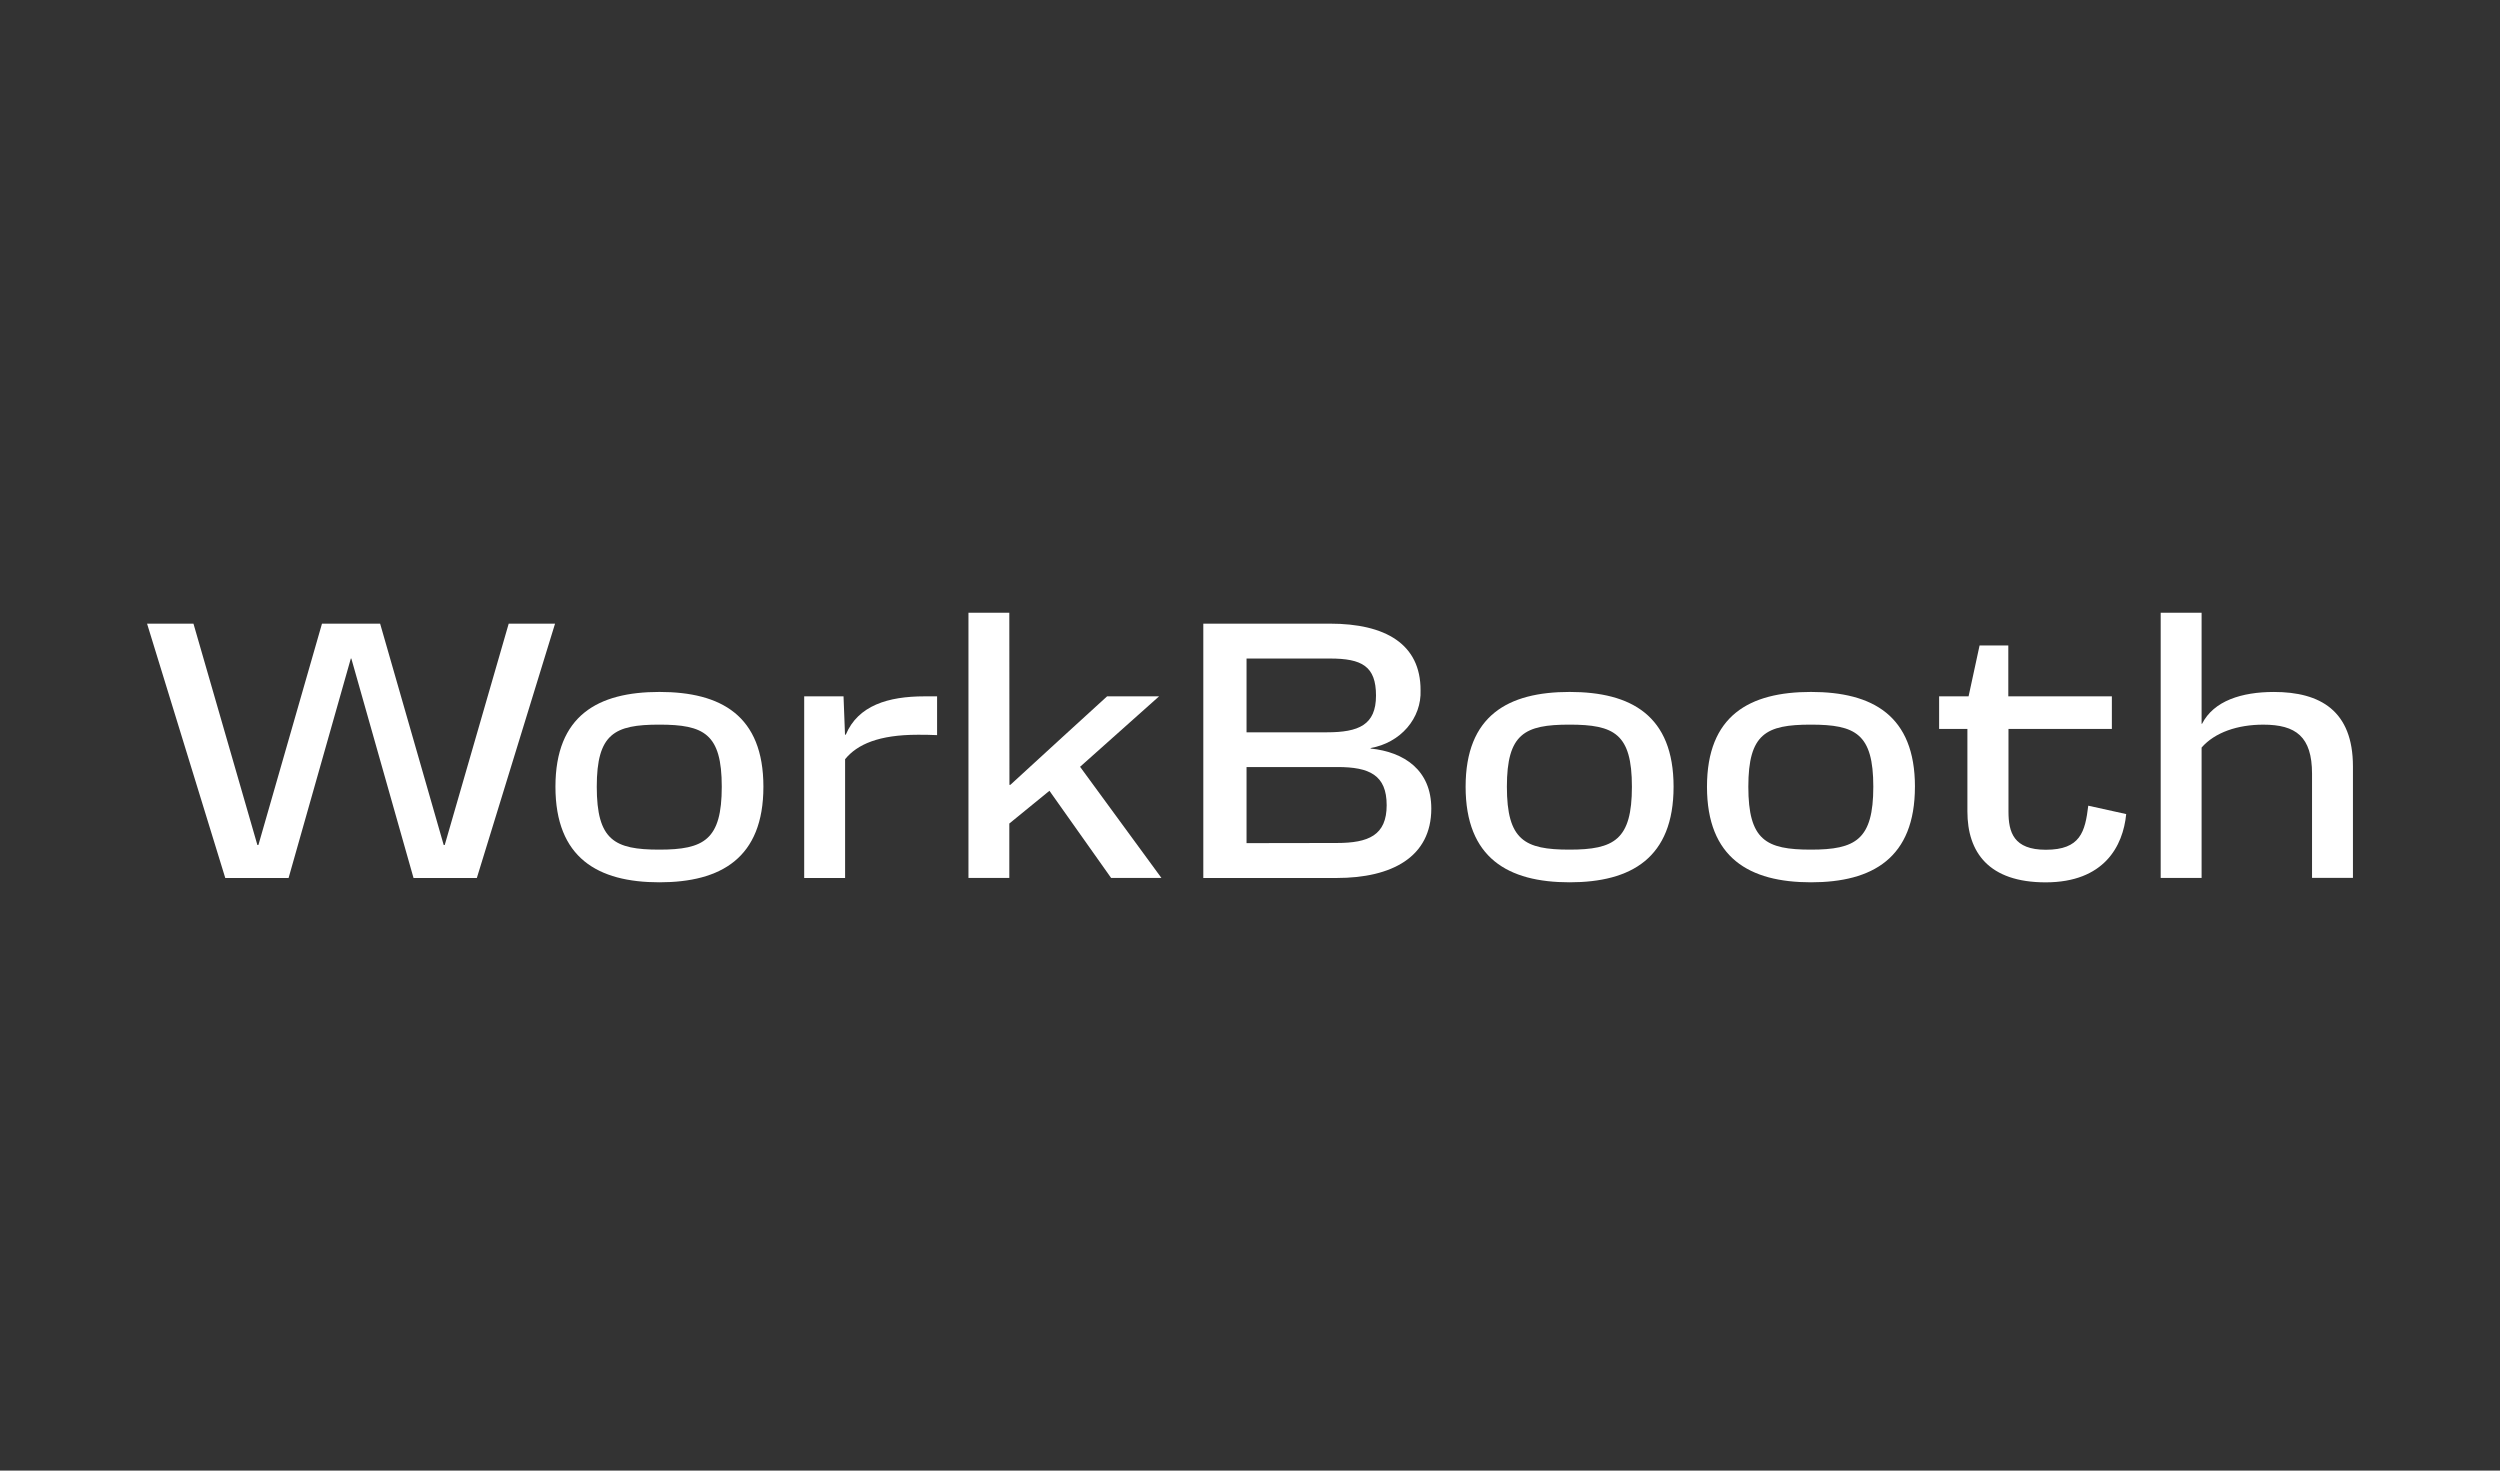
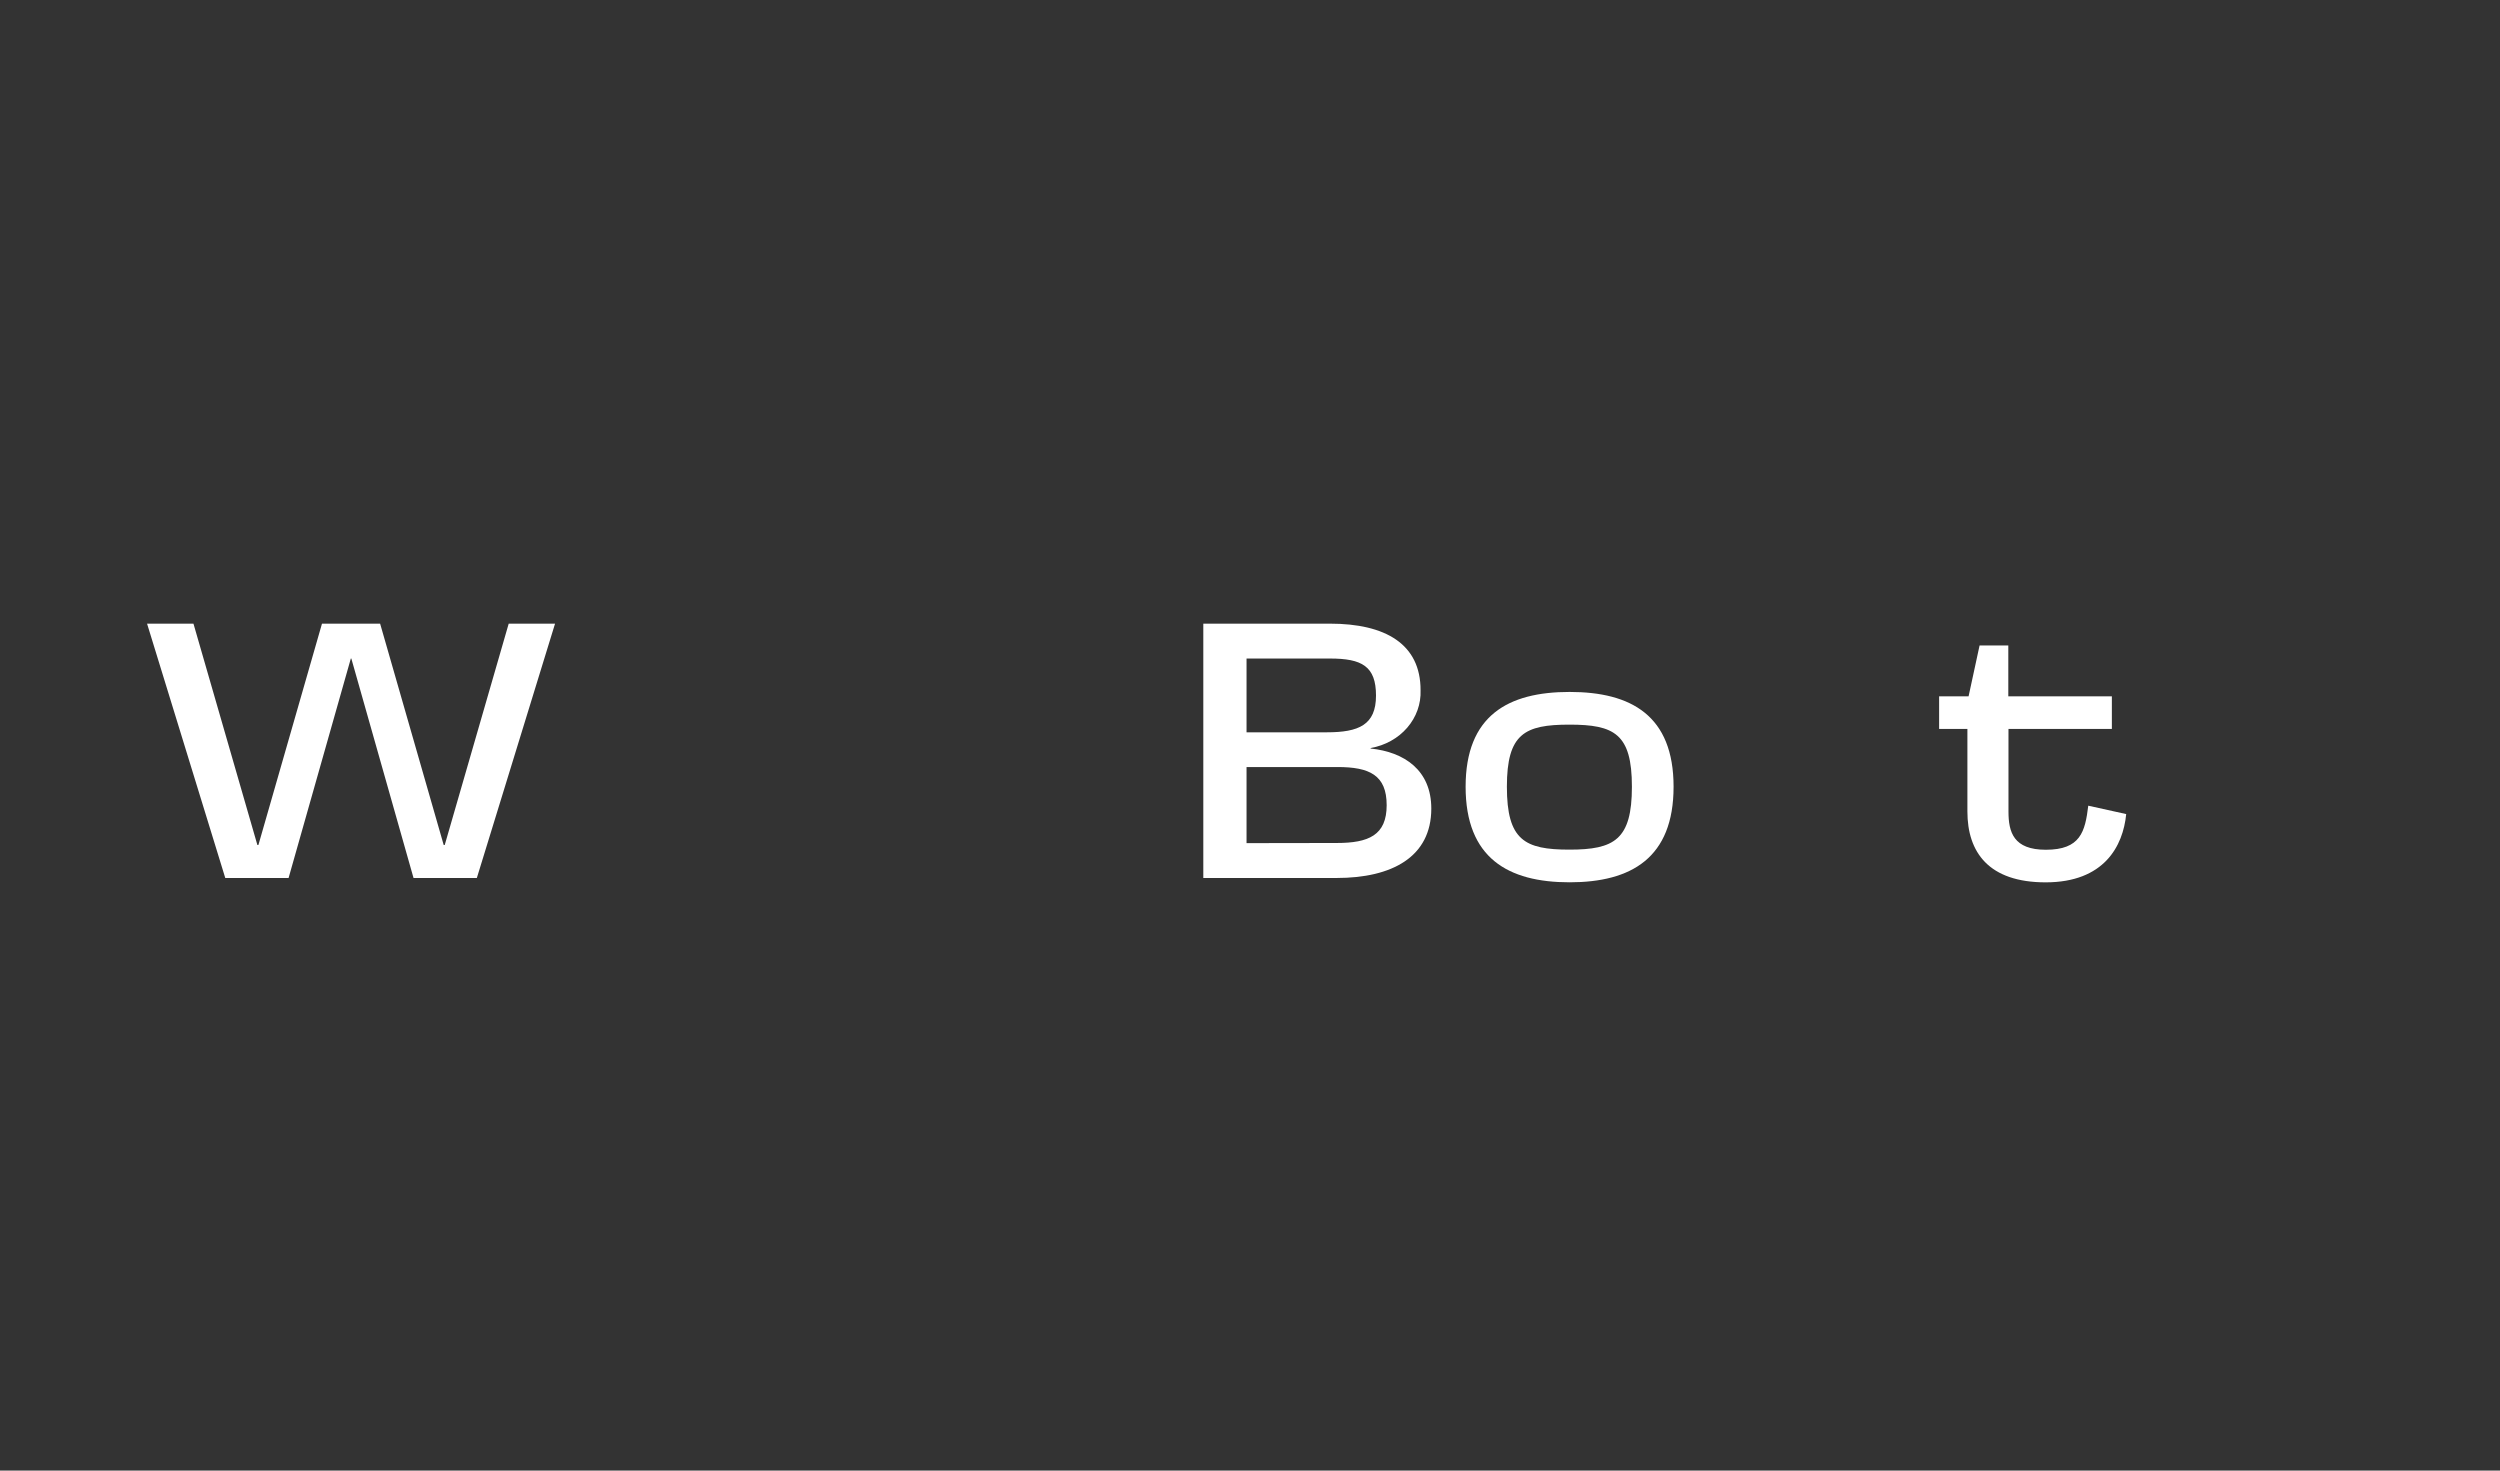
<svg xmlns="http://www.w3.org/2000/svg" width="102" height="60" viewBox="0 0 102 60" fill="none">
  <rect x="0" y="0" width="102" height="60" fill="#333333" stroke="none" />
  <path d="M50.859 29.878V26.868H54.264C55.563 26.868 56.141 27.18 56.141 28.38C56.141 29.579 55.434 29.878 54.137 29.878H50.859ZM50.859 34.4V31.295H54.572C55.871 31.295 56.576 31.622 56.576 32.851C56.576 34.08 55.837 34.394 54.54 34.394L50.859 34.4ZM54.264 25.445H49.095V35.822H54.533C56.794 35.822 58.397 34.962 58.397 32.991C58.397 31.419 57.291 30.682 55.922 30.54V30.519C56.511 30.417 57.04 30.123 57.414 29.691C57.787 29.259 57.981 28.717 57.959 28.164C57.964 26.275 56.522 25.445 54.264 25.445Z" fill="white" />
  <path d="M61.481 32.099C61.481 29.936 62.203 29.565 64.032 29.565C65.862 29.565 66.582 29.936 66.582 32.099C66.582 34.263 65.86 34.665 64.032 34.665C62.204 34.665 61.481 34.279 61.481 32.099ZM68.282 32.099C68.282 29.194 66.55 28.231 64.039 28.231C61.529 28.231 59.797 29.194 59.797 32.099C59.797 35.005 61.527 35.998 64.039 35.998C66.551 35.998 68.282 35.007 68.282 32.099Z" fill="white" />
-   <path d="M71.332 32.099C71.332 29.936 72.053 29.565 73.881 29.565C75.709 29.565 76.431 29.936 76.431 32.099C76.431 34.263 75.709 34.665 73.881 34.665C72.053 34.665 71.332 34.279 71.332 32.099ZM78.13 32.099C78.13 29.194 76.4 28.231 73.888 28.231C71.376 28.231 69.645 29.194 69.645 32.099C69.645 35.005 71.377 35.998 73.888 35.998C76.398 35.998 78.129 35.007 78.129 32.099H78.13Z" fill="white" />
-   <path d="M24.348 32.099C24.348 29.936 25.07 29.565 26.897 29.565C28.725 29.565 29.448 29.936 29.448 32.099C29.448 34.263 28.727 34.665 26.897 34.665C25.068 34.665 24.348 34.279 24.348 32.099ZM31.147 32.099C31.147 29.194 29.417 28.231 26.904 28.231C24.392 28.231 22.662 29.194 22.662 32.099C22.662 35.005 24.394 35.998 26.904 35.998C29.415 35.998 31.147 35.007 31.147 32.099Z" fill="white" />
  <path d="M79.116 29.74H80.27V33.109C80.27 34.77 81.136 36 83.463 36C85.851 36 86.622 34.518 86.749 33.214L85.201 32.872C85.073 33.939 84.881 34.67 83.47 34.67C82.154 34.67 81.946 33.957 81.946 33.112V29.74H86.164V28.411H81.939V26.334H80.767L80.318 28.411H79.116V29.74Z" fill="white" />
-   <path d="M44.067 31.285L47.291 28.41H45.17C45.17 28.41 41.634 31.636 41.222 32.022H41.185L41.18 25H39.513V35.821H41.18V33.6L42.817 32.264L45.334 35.821H47.387L44.067 31.285Z" fill="white" />
-   <path d="M37.718 28.411C36.239 28.411 35.008 28.783 34.508 29.975H34.476L34.416 28.411H32.811V35.822H34.48V30.975C34.977 30.367 35.859 29.978 37.446 29.978C37.687 29.978 37.927 29.978 38.233 29.993V28.411H37.718Z" fill="white" />
-   <path d="M92.775 28.232C91.462 28.232 90.321 28.593 89.844 29.53H89.825V25H88.156V35.821H89.825V30.5C90.37 29.878 91.299 29.566 92.342 29.566C93.673 29.566 94.331 30.056 94.331 31.568V35.816H96V31.27C96 29.002 94.669 28.232 92.775 28.232Z" fill="white" />
  <path d="M20.755 25.445L18.145 34.475H18.103L15.509 25.445H13.137L10.543 34.475H10.501L7.893 25.445H6L9.191 35.822H11.774L14.314 26.867H14.334L16.872 35.822H19.455L22.646 25.445H20.755Z" fill="white" />
</svg>